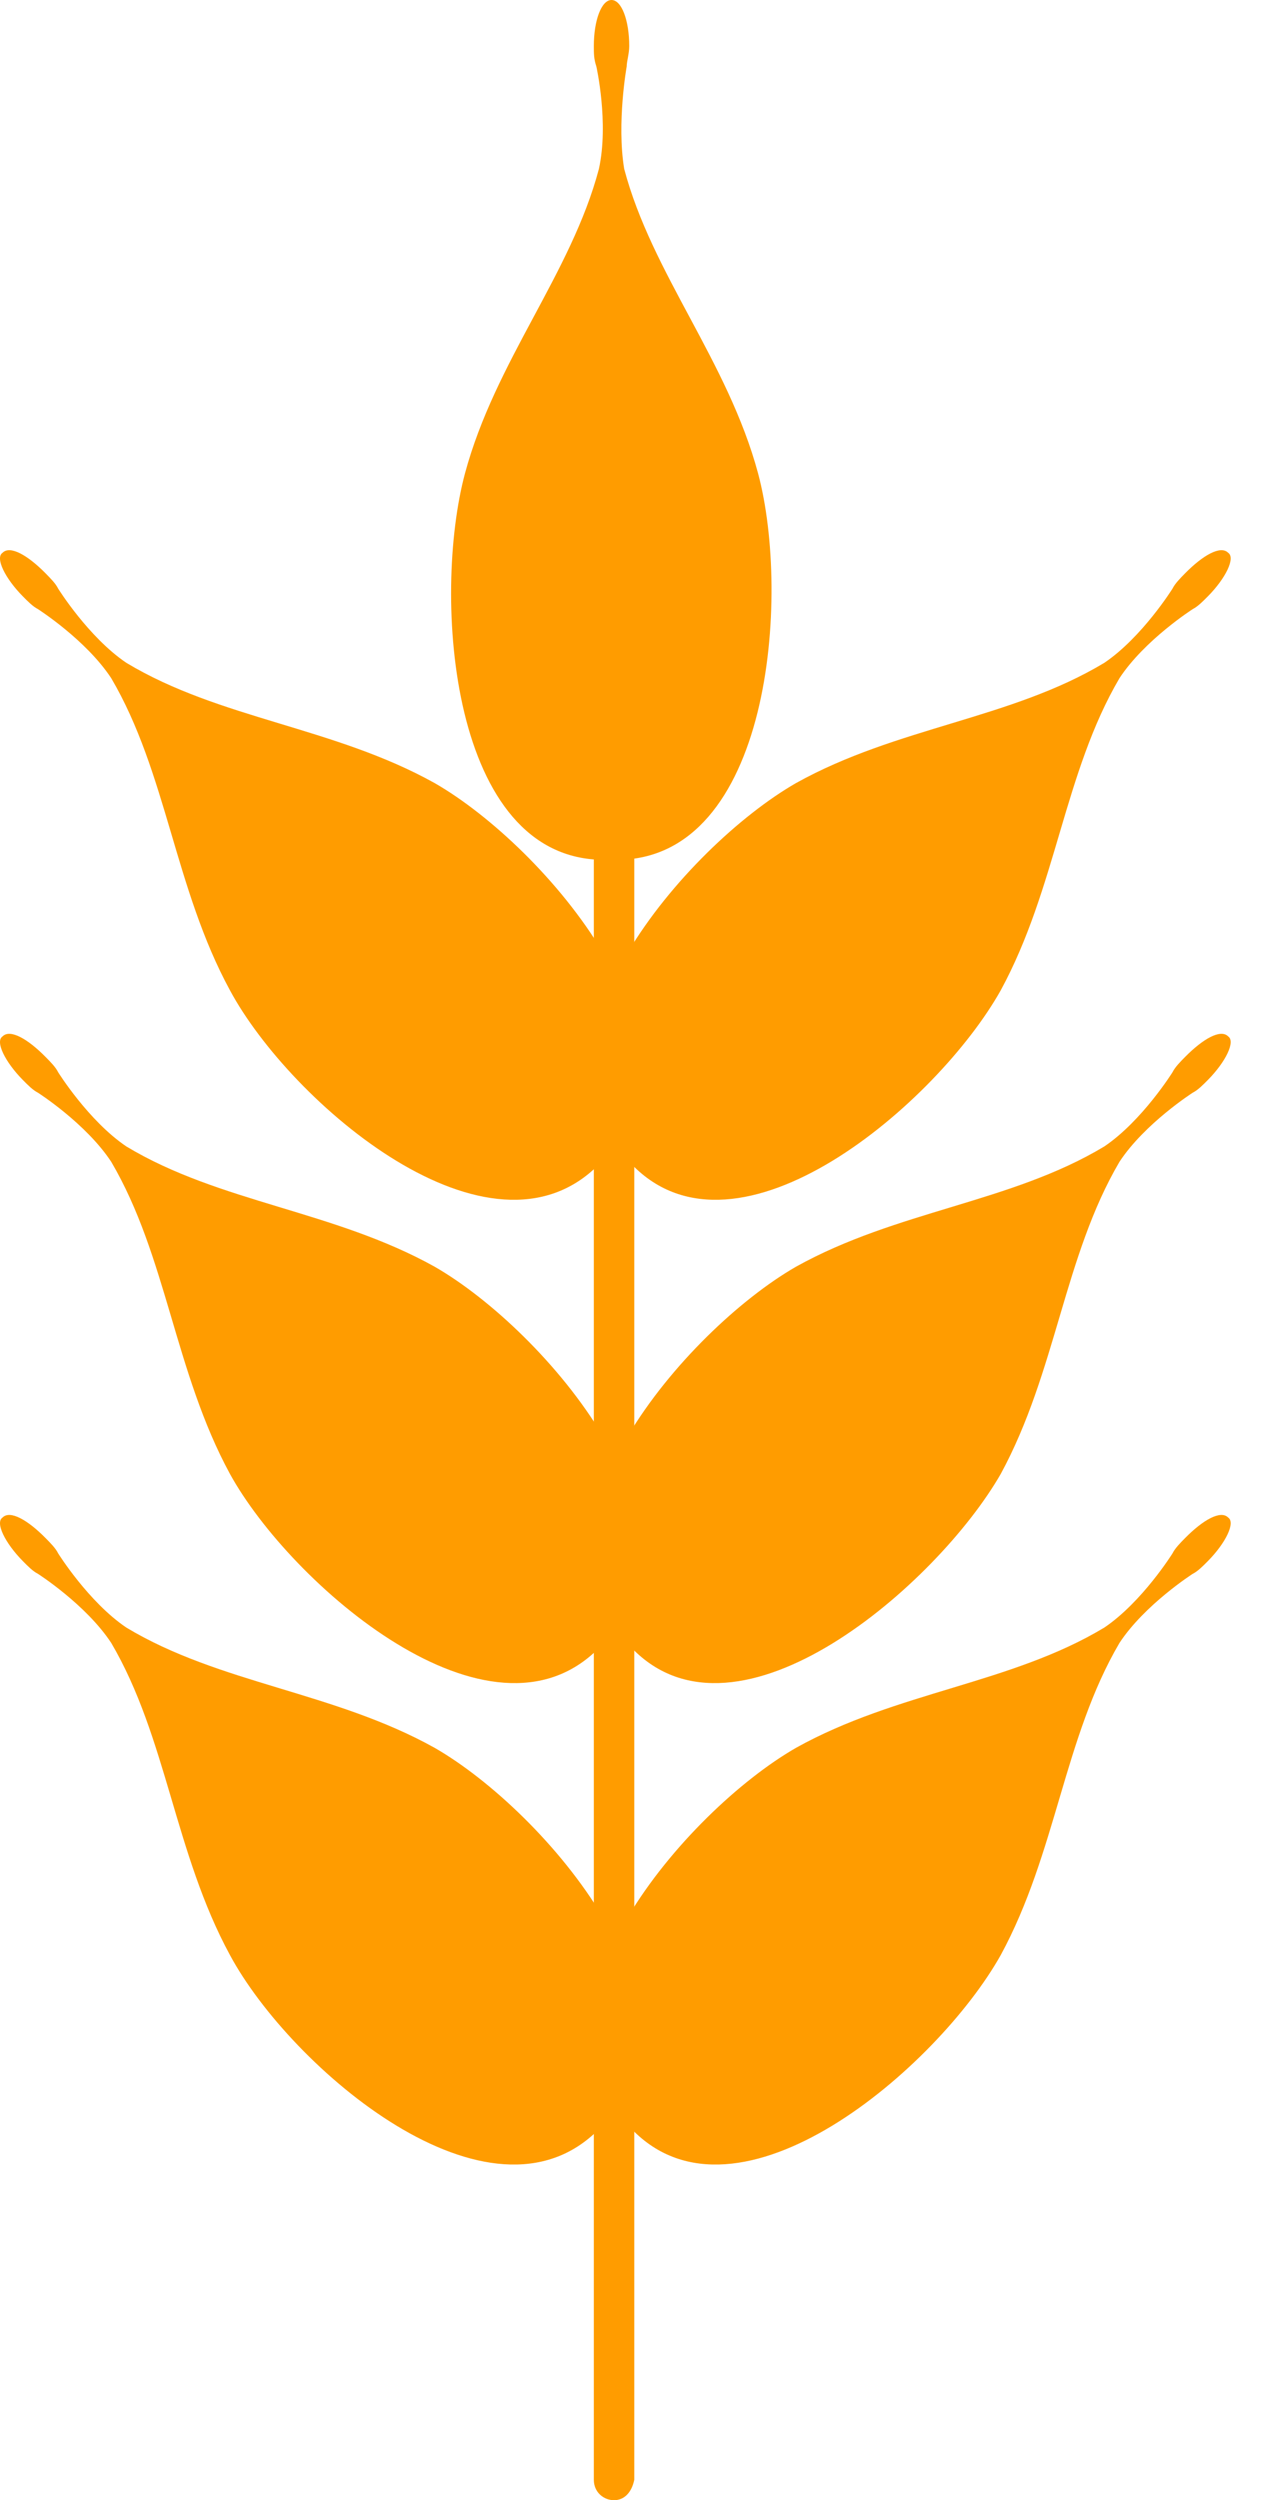
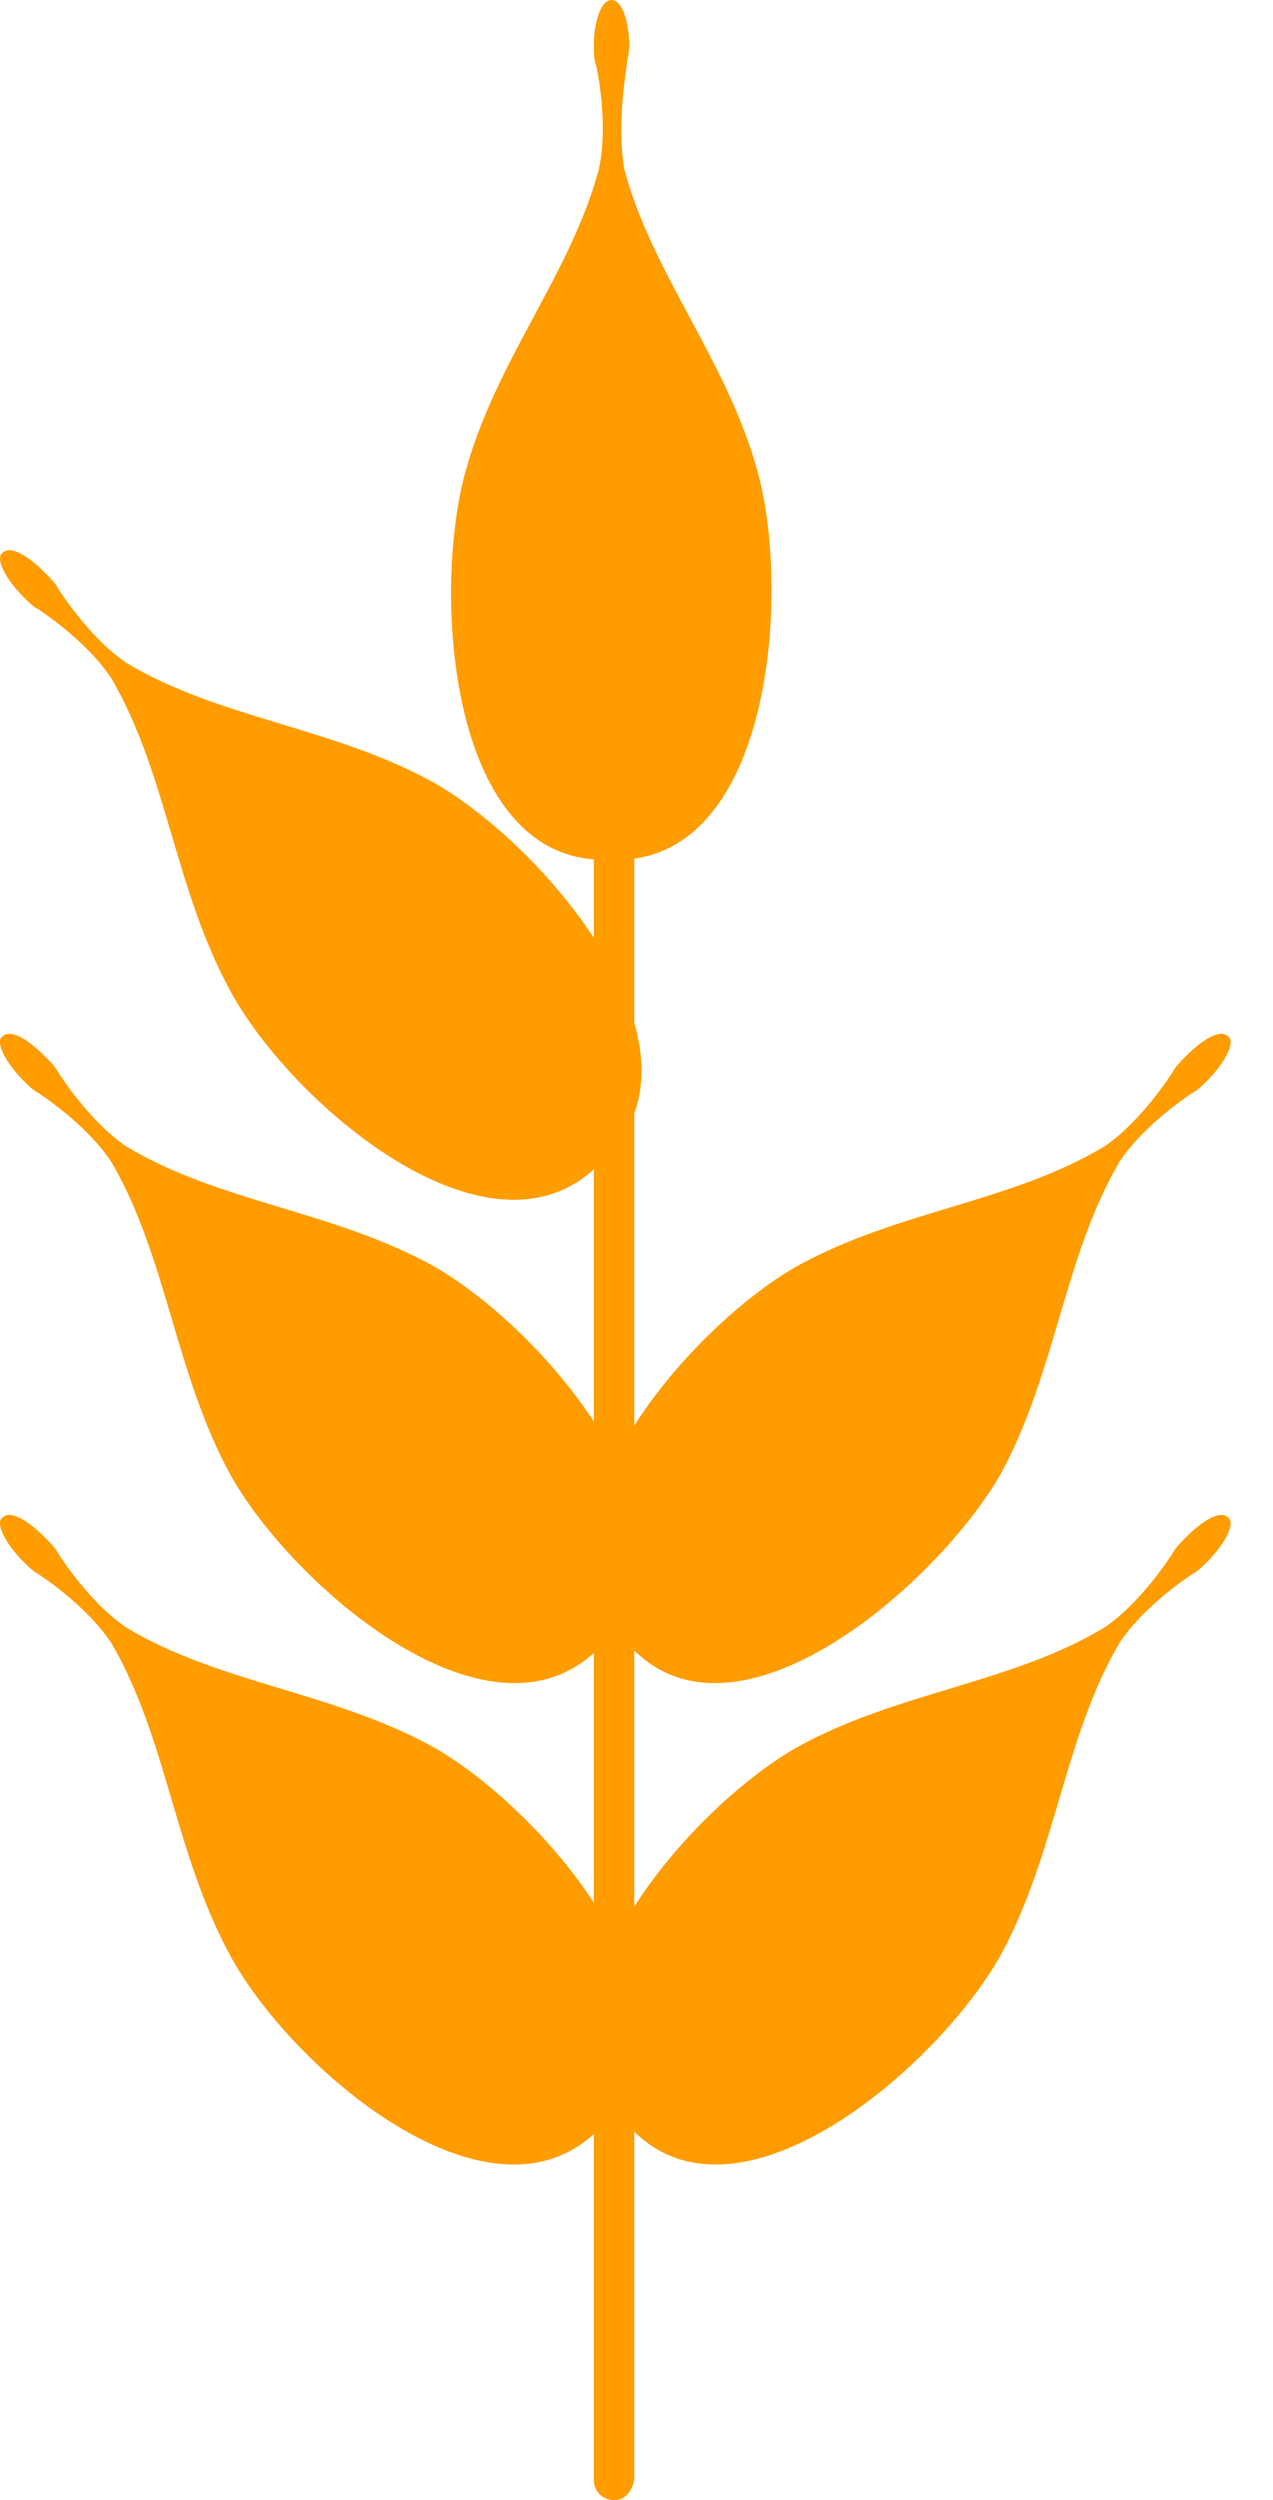
<svg xmlns="http://www.w3.org/2000/svg" width="27" height="53" viewBox="0 0 27 53" fill="none">
  <path d="M13.024 53C12.809 53 12.595 52.837 12.595 52.566V7.703C12.595 7.486 12.756 7.269 13.024 7.269C13.238 7.269 13.453 7.432 13.453 7.703V52.566C13.399 52.837 13.238 53 13.024 53Z" fill="#FF9C00" />
  <path d="M16.079 10.036C15.436 7.649 13.828 5.805 13.239 3.58C13.078 2.604 13.292 1.41 13.292 1.41C13.292 1.302 13.346 1.139 13.346 0.976C13.346 0.434 13.185 0 12.97 0C12.756 0 12.595 0.434 12.595 0.976C12.595 1.139 12.595 1.248 12.649 1.41C12.649 1.41 12.917 2.604 12.703 3.58C12.113 5.805 10.505 7.649 9.862 10.036C9.165 12.64 9.54 18.227 12.81 18.227H13.078C16.347 18.227 16.776 12.64 16.079 10.036Z" fill="#FF9C00" />
-   <path d="M21.225 20.994C22.404 18.825 22.565 16.383 23.744 14.376C24.28 13.562 25.298 12.912 25.298 12.912C25.405 12.857 25.512 12.749 25.62 12.64C25.995 12.261 26.209 11.826 26.049 11.718C25.888 11.555 25.512 11.772 25.137 12.152C25.03 12.261 24.923 12.369 24.869 12.477C24.869 12.477 24.226 13.508 23.422 14.051C21.439 15.244 19.027 15.407 16.883 16.6C14.525 17.956 10.934 22.188 13.239 24.52L13.399 24.683C15.65 27.016 19.885 23.381 21.225 20.994Z" fill="#FF9C00" />
  <path d="M4.878 20.994C3.699 18.825 3.538 16.383 2.359 14.376C1.823 13.562 0.804 12.912 0.804 12.912C0.697 12.857 0.59 12.749 0.483 12.64C0.108 12.261 -0.107 11.826 0.054 11.718C0.215 11.555 0.59 11.772 0.965 12.152C1.072 12.261 1.18 12.369 1.233 12.477C1.233 12.477 1.876 13.508 2.68 14.051C4.663 15.244 7.075 15.407 9.219 16.6C11.578 17.956 15.169 22.188 12.864 24.52L12.703 24.683C10.399 27.016 6.164 23.381 4.878 20.994Z" fill="#FF9C00" />
  <path d="M21.225 31.246C22.404 29.076 22.565 26.635 23.744 24.628C24.28 23.814 25.298 23.163 25.298 23.163C25.405 23.109 25.512 23.001 25.62 22.892C25.995 22.512 26.209 22.078 26.049 21.97C25.888 21.807 25.512 22.024 25.137 22.404C25.03 22.512 24.923 22.621 24.869 22.729C24.869 22.729 24.226 23.76 23.422 24.303C21.439 25.496 19.027 25.659 16.883 26.852C14.525 28.209 10.934 32.44 13.239 34.773L13.399 34.935C15.65 37.268 19.885 33.579 21.225 31.246Z" fill="#FF9C00" />
  <path d="M4.878 31.246C3.699 29.076 3.538 26.635 2.359 24.628C1.823 23.814 0.804 23.163 0.804 23.163C0.697 23.109 0.59 23.001 0.483 22.892C0.108 22.512 -0.107 22.078 0.054 21.97C0.215 21.807 0.59 22.024 0.965 22.404C1.072 22.512 1.18 22.621 1.233 22.729C1.233 22.729 1.876 23.76 2.68 24.303C4.663 25.496 7.075 25.659 9.219 26.852C11.578 28.209 15.169 32.44 12.864 34.773L12.703 34.935C10.399 37.268 6.164 33.579 4.878 31.246Z" fill="#FF9C00" />
  <path d="M21.225 41.445C22.404 39.275 22.565 36.834 23.744 34.827C24.28 34.013 25.298 33.362 25.298 33.362C25.405 33.308 25.512 33.2 25.62 33.091C25.995 32.711 26.209 32.277 26.049 32.169C25.888 32.006 25.512 32.223 25.137 32.603C25.03 32.711 24.923 32.82 24.869 32.928C24.869 32.928 24.226 33.959 23.422 34.502C21.439 35.695 19.027 35.858 16.883 37.051C14.525 38.407 10.934 42.639 13.239 44.971L13.399 45.134C15.65 47.467 19.885 43.832 21.225 41.445Z" fill="#FF9C00" />
  <path d="M4.878 41.445C3.699 39.275 3.538 36.834 2.359 34.827C1.823 34.013 0.804 33.362 0.804 33.362C0.697 33.308 0.59 33.2 0.483 33.091C0.108 32.711 -0.107 32.277 0.054 32.169C0.215 32.006 0.59 32.223 0.965 32.603C1.072 32.711 1.18 32.82 1.233 32.928C1.233 32.928 1.876 33.959 2.68 34.502C4.663 35.695 7.075 35.858 9.219 37.051C11.578 38.407 15.169 42.639 12.864 44.971L12.703 45.134C10.399 47.467 6.164 43.832 4.878 41.445Z" fill="#FF9C00" />
</svg>